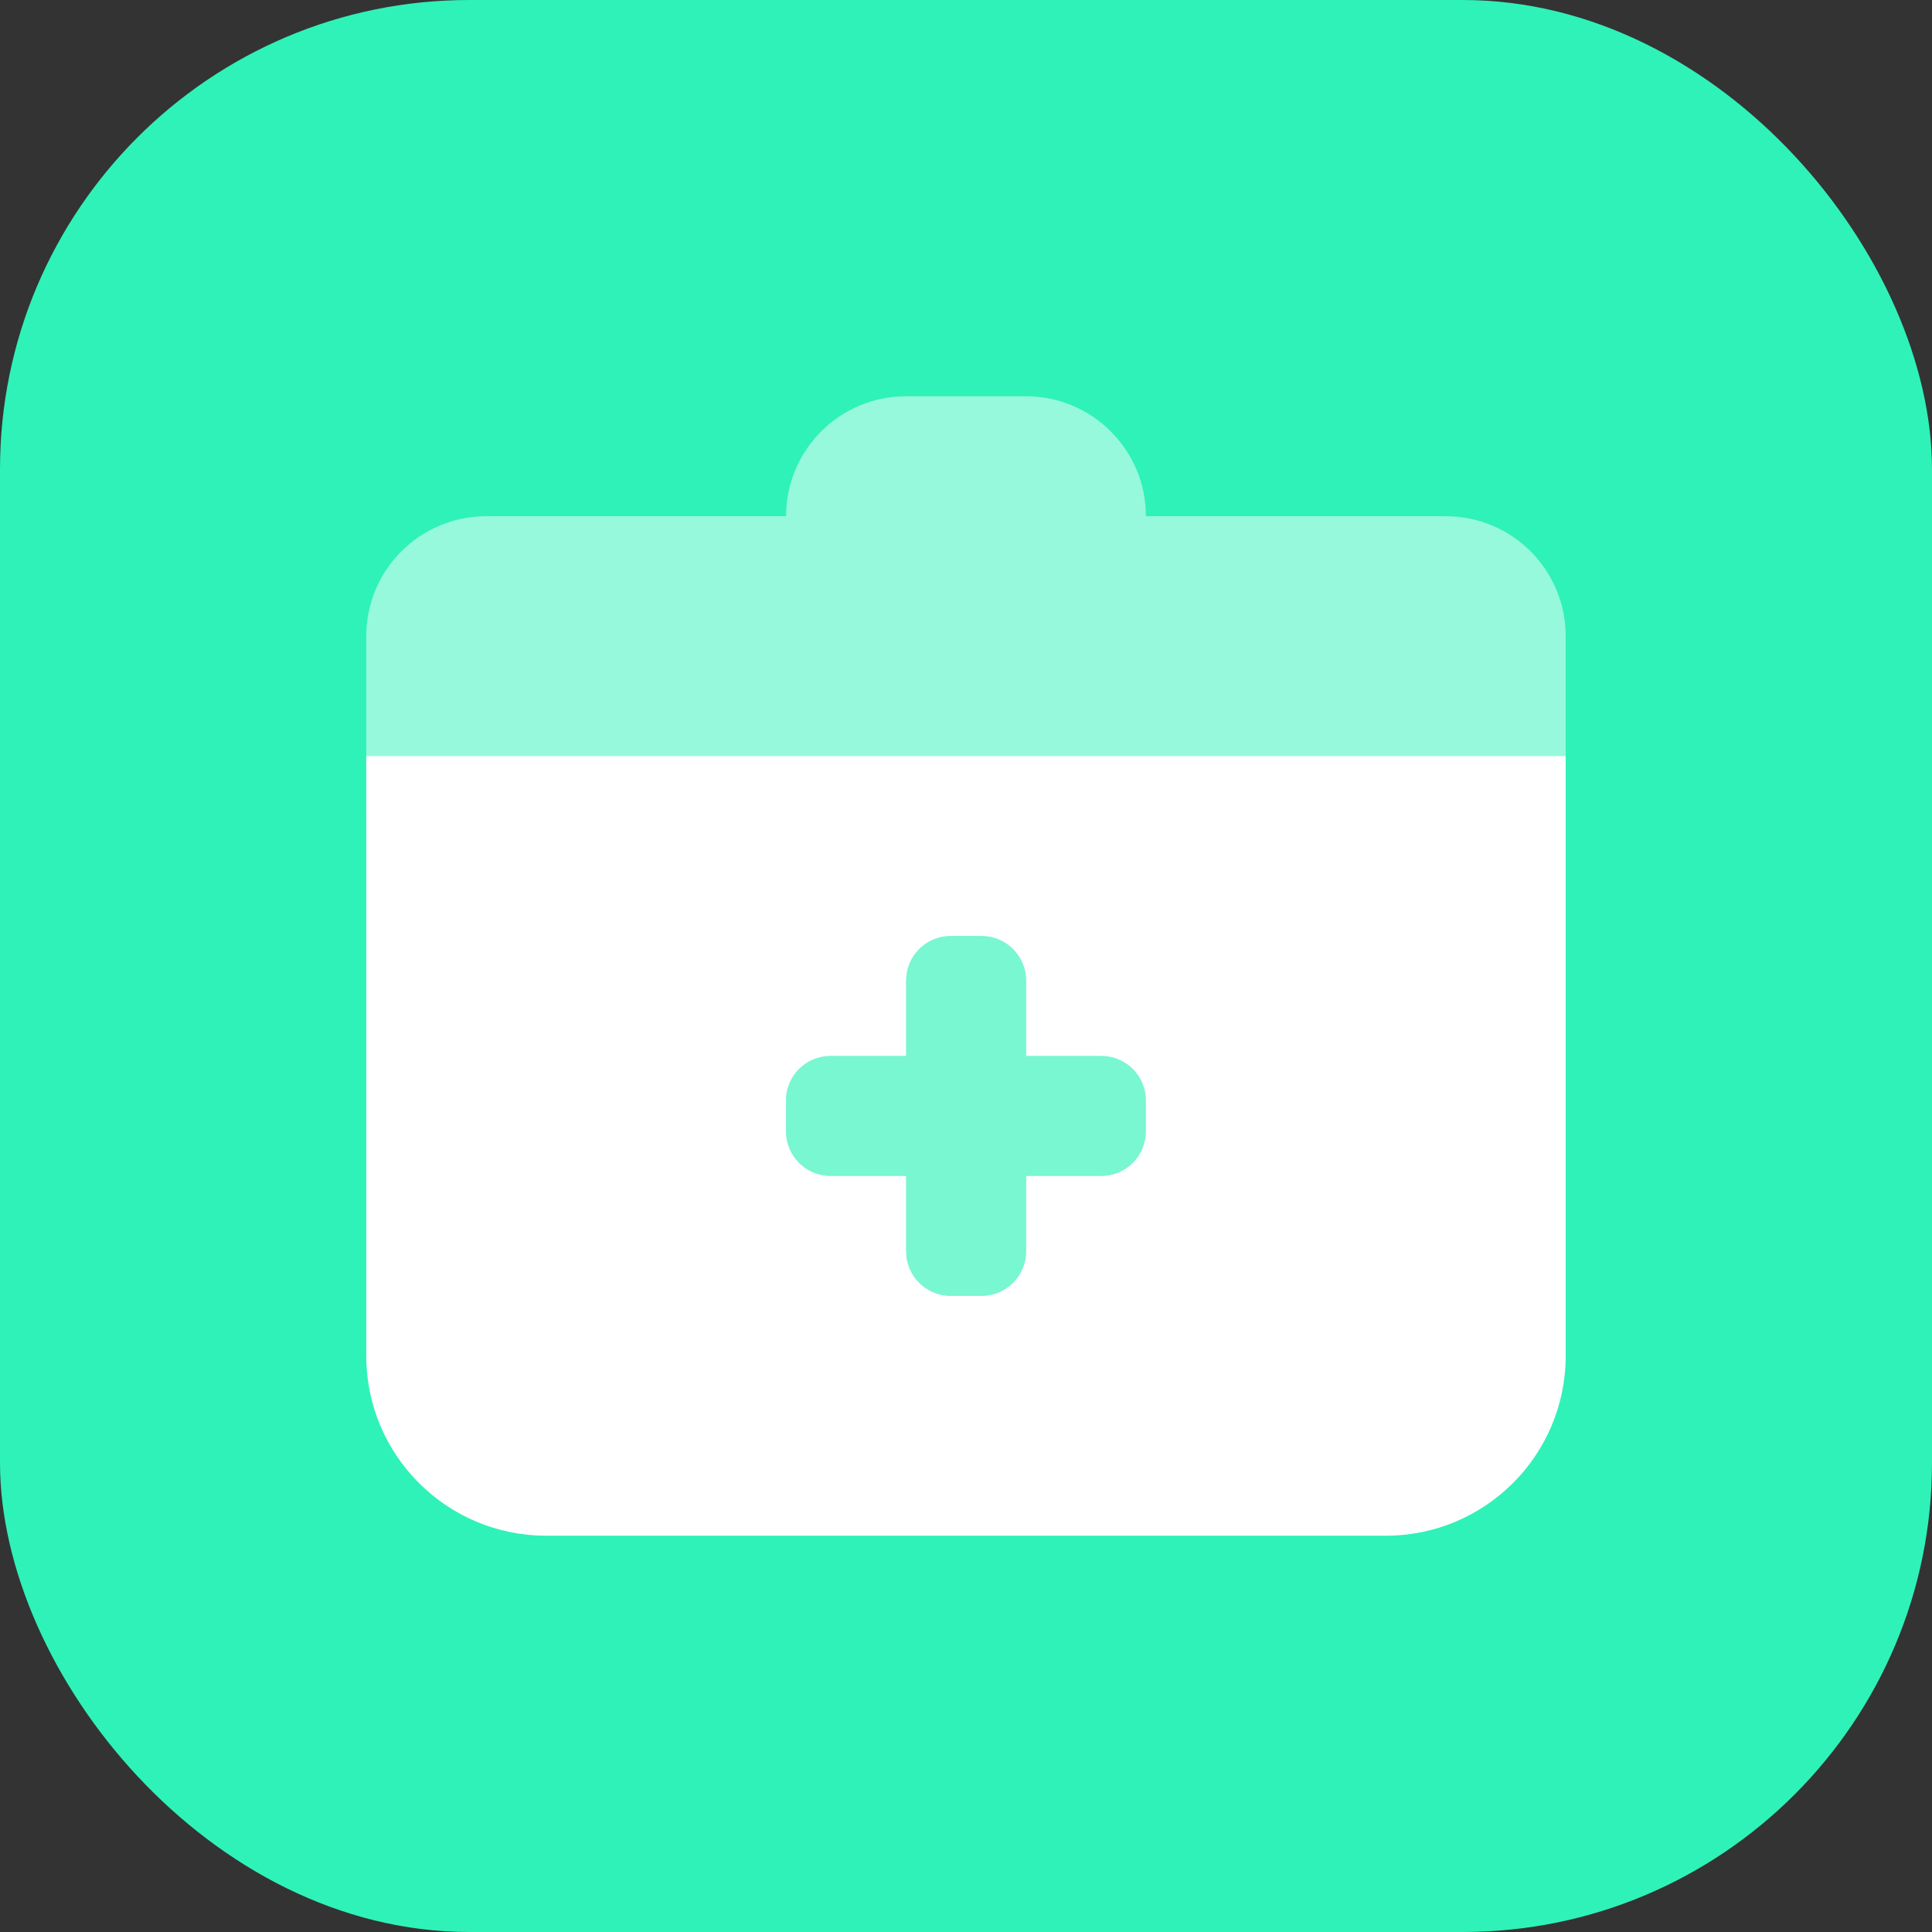
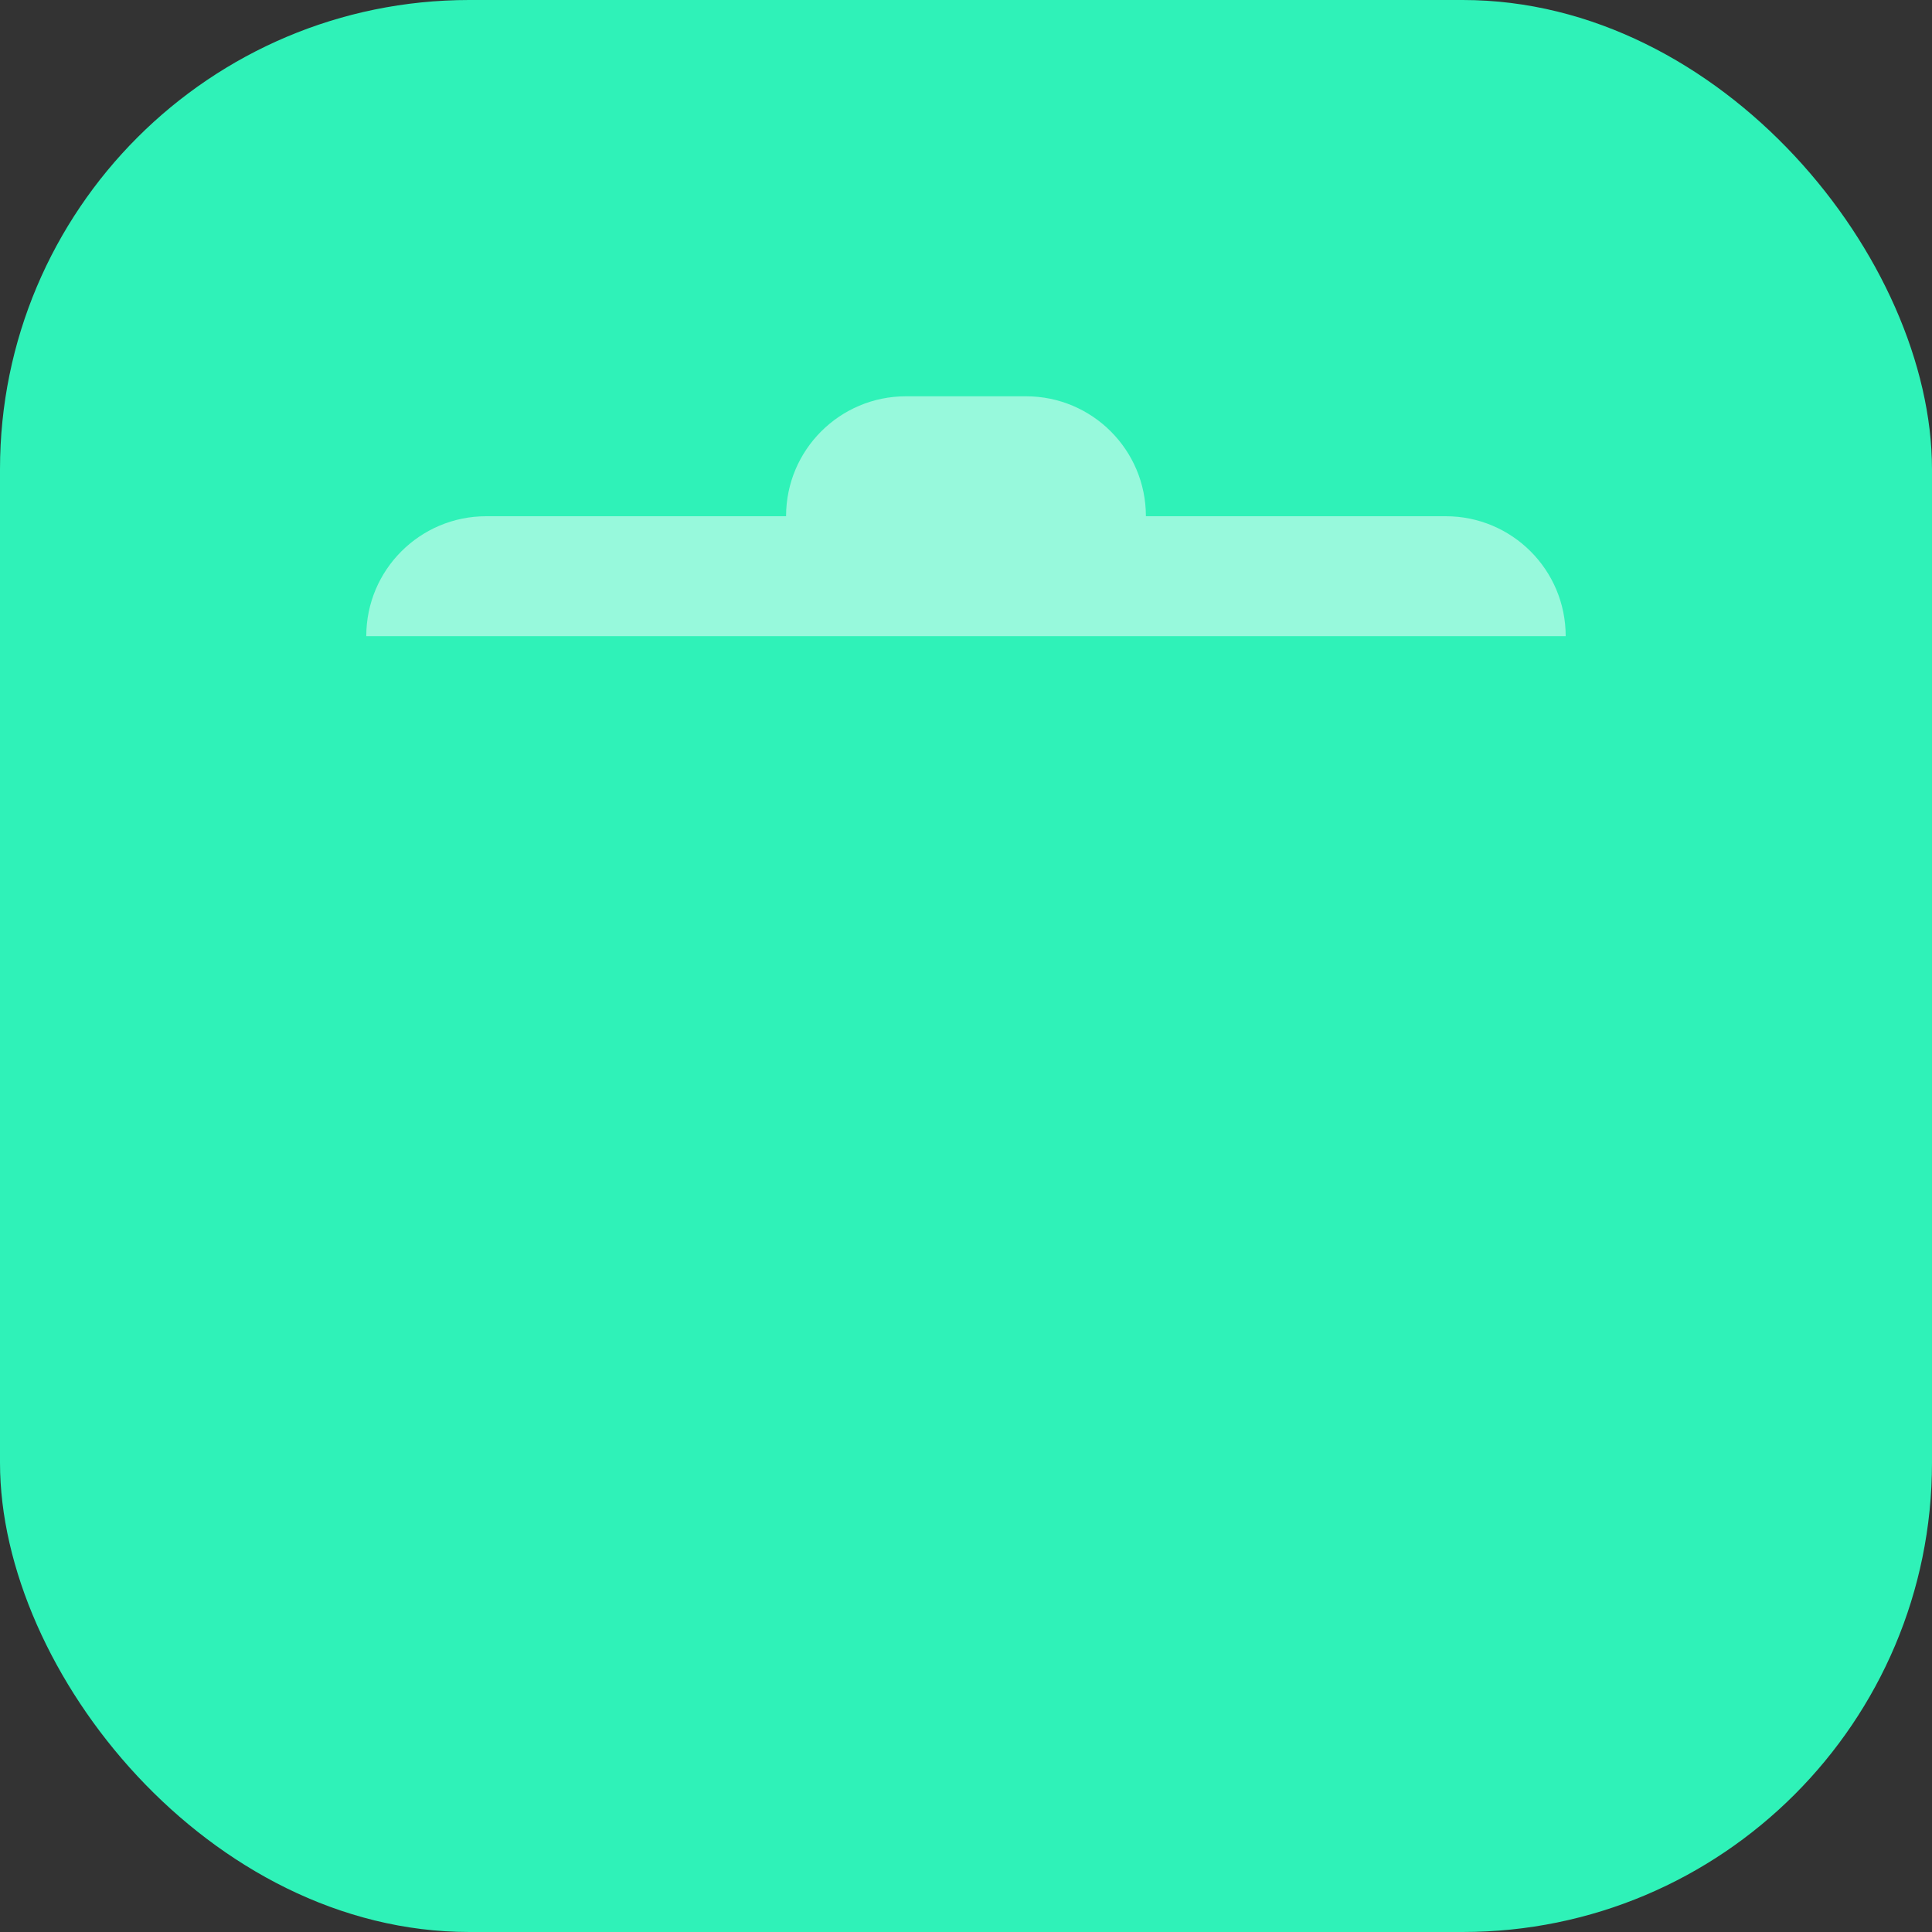
<svg xmlns="http://www.w3.org/2000/svg" width="60" height="60" viewBox="0 0 60 60" fill="none">
  <rect x="0" y="0" width="60" height="60" fill="#333333" stroke="none" />
  <rect width="60" height="60" rx="14.573" fill="#2FF2B8" />
-   <path opacity="0.5" d="M44.899 16.032C44.488 16.032 40.509 16.032 35.587 16.032C35.587 13.973 33.92 12.307 31.862 12.307C31.18 12.307 28.819 12.307 28.137 12.307C26.079 12.307 24.412 13.973 24.412 16.032C19.49 16.032 15.511 16.032 15.1 16.032C13.042 16.032 11.375 17.698 11.375 19.756C11.375 21.814 11.375 25.344 11.375 25.344H48.624C48.624 25.344 48.624 21.814 48.624 19.756C48.624 17.698 46.957 16.032 44.899 16.032Z" fill="white" />
-   <path opacity="0.35" fill-rule="evenodd" clip-rule="evenodd" d="M29.524 29.069H30.484C31.247 29.069 31.866 29.687 31.866 30.453V32.794H34.203C34.967 32.794 35.585 33.412 35.585 34.177V35.136C35.585 35.9 34.967 36.518 34.201 36.518H31.866V38.862C31.866 39.625 31.247 40.244 30.482 40.244H29.523C28.759 40.244 28.141 39.625 28.141 38.86V36.518H25.792C25.029 36.518 24.41 35.9 24.41 35.135V34.175C24.41 33.412 25.029 32.794 25.792 32.794H28.141V30.451C28.141 29.687 28.759 29.069 29.524 29.069Z" fill="white" />
-   <path fill-rule="evenodd" clip-rule="evenodd" d="M16.962 47.693H43.037C46.123 47.693 48.624 45.192 48.624 42.106V23.481H11.375V42.106C11.375 45.192 13.876 47.693 16.962 47.693ZM30.484 29.069H29.524C28.759 29.069 28.141 29.687 28.141 30.451V32.794H25.792C25.029 32.794 24.41 33.412 24.41 34.175V35.135C24.41 35.9 25.029 36.518 25.792 36.518H28.141V38.86C28.141 39.625 28.759 40.244 29.523 40.244H30.482C31.247 40.244 31.866 39.625 31.866 38.862V36.518H34.201C34.967 36.518 35.585 35.9 35.585 35.136V34.177C35.585 33.412 34.967 32.794 34.203 32.794H31.866V30.453C31.866 29.687 31.247 29.069 30.484 29.069Z" fill="white" />
+   <path opacity="0.5" d="M44.899 16.032C44.488 16.032 40.509 16.032 35.587 16.032C35.587 13.973 33.92 12.307 31.862 12.307C31.18 12.307 28.819 12.307 28.137 12.307C26.079 12.307 24.412 13.973 24.412 16.032C19.49 16.032 15.511 16.032 15.1 16.032C13.042 16.032 11.375 17.698 11.375 19.756H48.624C48.624 25.344 48.624 21.814 48.624 19.756C48.624 17.698 46.957 16.032 44.899 16.032Z" fill="white" />
</svg>